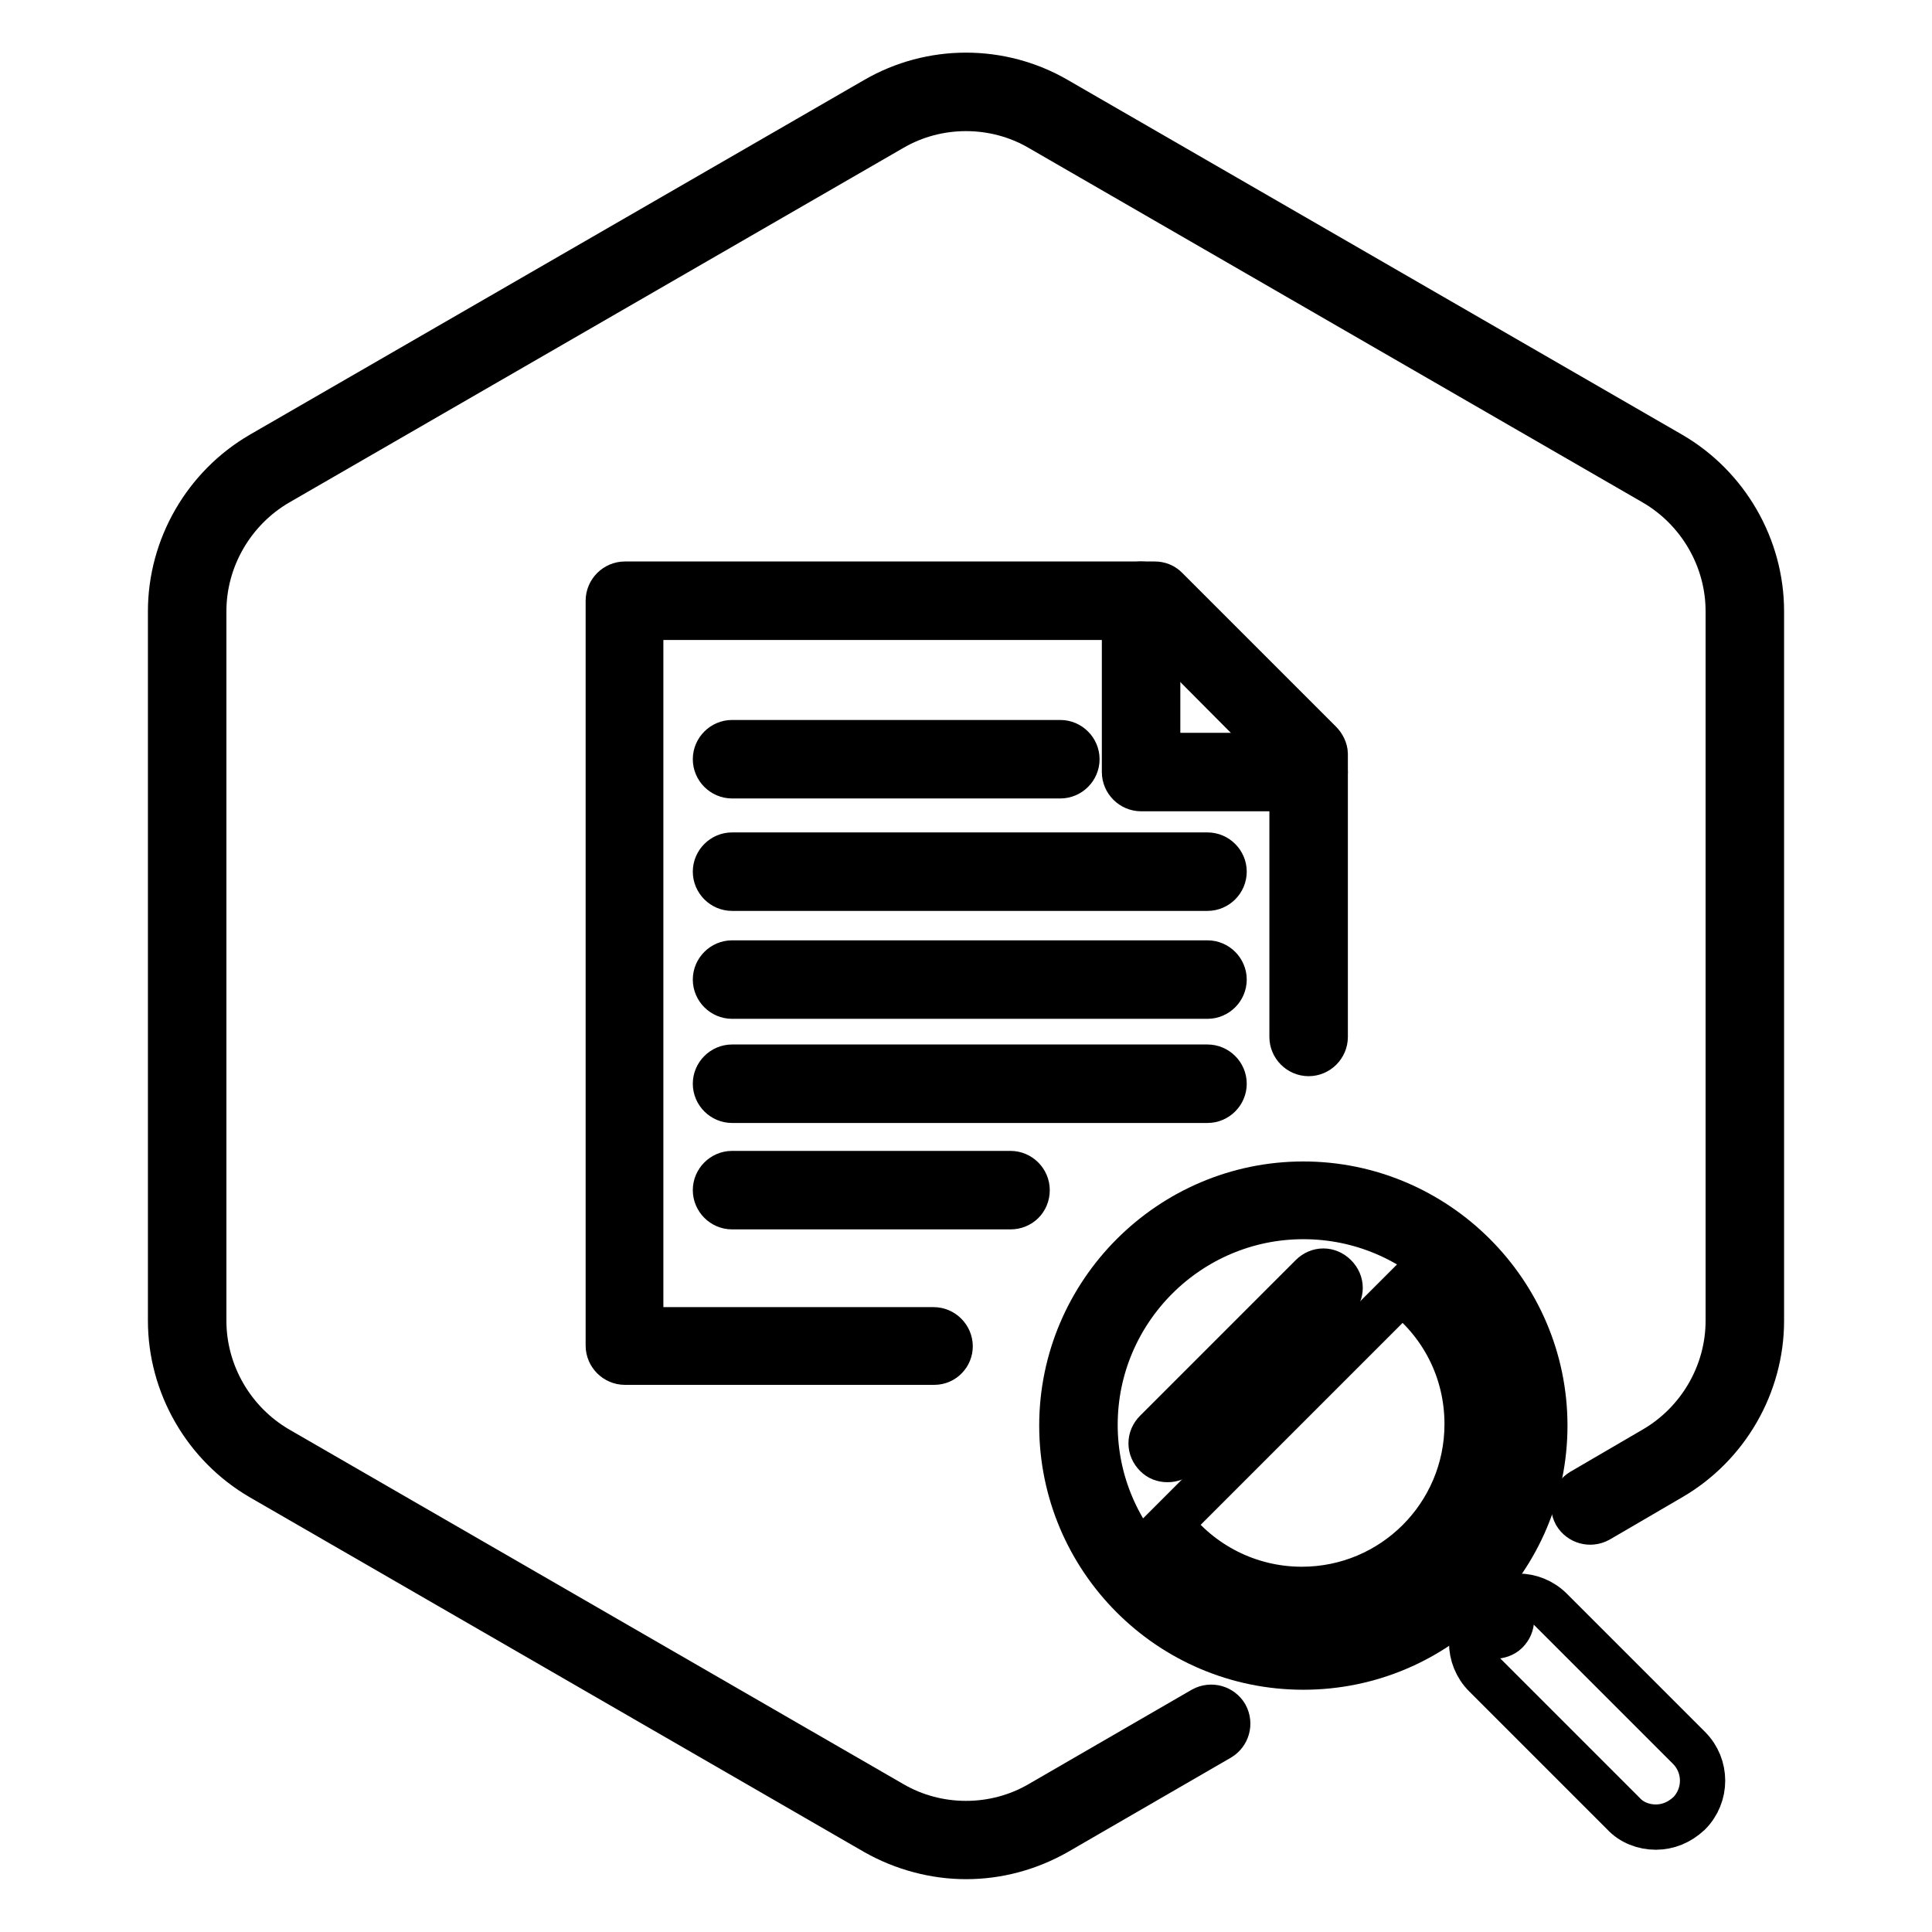
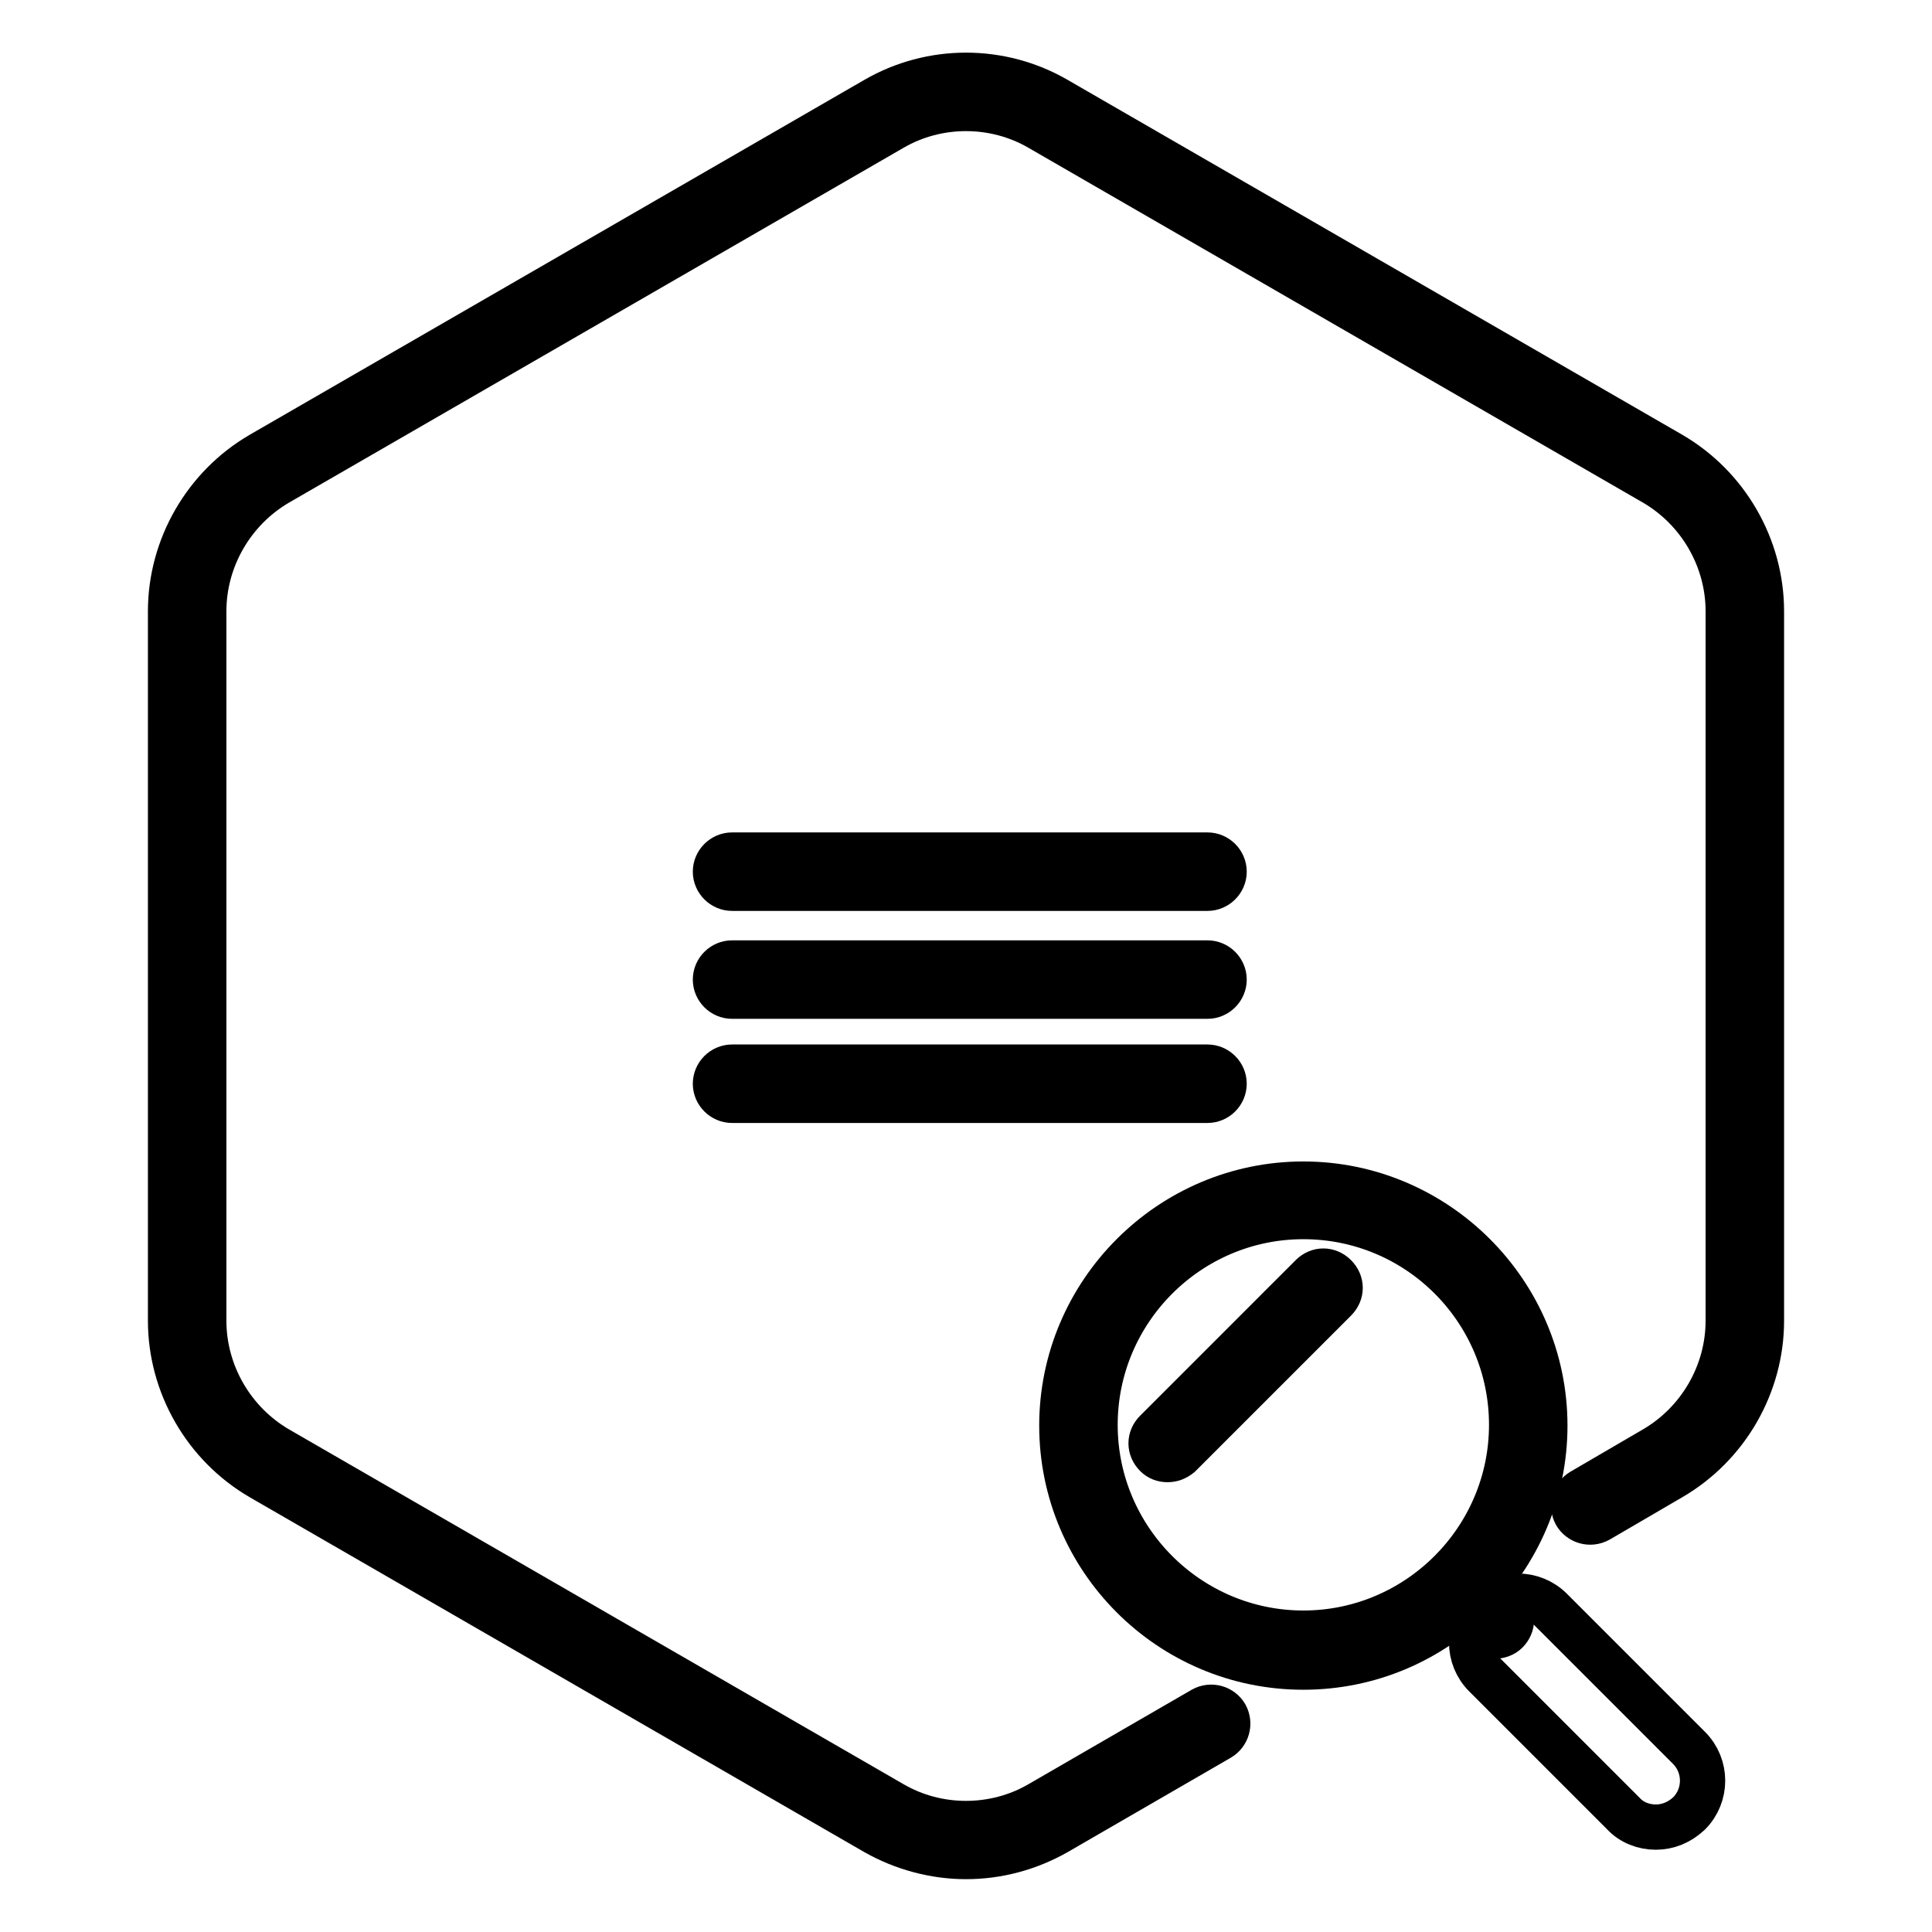
<svg xmlns="http://www.w3.org/2000/svg" version="1.1" x="0px" y="0px" viewBox="0 0 256 256" enable-background="new 0 0 256 256" xml:space="preserve">
  <g>
    <g>
      <path stroke-width="6" fill-opacity="0" stroke="#000000" d="M128,246c-4.1,0-8.3-1.1-12-3.2l-81.4-47c-7.4-4.3-12-12.3-12-20.8V81c0-8.5,4.6-16.5,12-20.8l81.4-47c7.4-4.3,16.6-4.3,24,0l81.4,47c7.4,4.3,12,12.3,12,20.8v94c0,8.5-4.6,16.5-12,20.8l-9.6,5.6c-1.1,0.6-2.4,0.2-3-0.8c-0.6-1.1-0.2-2.4,0.8-3l9.6-5.6c6-3.5,9.8-10,9.8-17V81c0-7-3.8-13.5-9.8-17l-81.4-47c-6-3.5-13.6-3.5-19.6,0L36.8,64c-6,3.5-9.8,10-9.8,17v94c0,7,3.8,13.5,9.8,17l81.4,47c6,3.5,13.6,3.5,19.6,0l21.6-12.5c1.1-0.6,2.4-0.2,3,0.8c0.6,1.1,0.2,2.4-0.8,3L140,242.8C136.3,244.9,132.2,246,128,246z" />
      <path stroke-width="6" fill-opacity="0" stroke="#000000" d="M172.7,220.9c-17.7,0-32-14.4-32-32s14.4-32,32-32s32,14.4,32,32C204.7,206.5,190.4,220.9,172.7,220.9z M172.7,161.2c-15.2,0-27.6,12.4-27.6,27.6s12.4,27.6,27.6,27.6c15.2,0,27.6-12.4,27.6-27.6S188,161.2,172.7,161.2z" />
-       <path stroke-width="6" fill-opacity="0" stroke="#000000" d="M123.8,180.5h-41c-1.2,0-2.2-1-2.2-2.2V79.6c0-1.2,1-2.2,2.2-2.2H153c0.6,0,1.1,0.2,1.5,0.6l20.4,20.4c0.4,0.4,0.7,1,0.7,1.5v37.5c0,1.2-1,2.2-2.2,2.2c-1.2,0-2.2-1-2.2-2.2V101l-19.1-19.2H84.9v94.4h38.8c1.2,0,2.2,1,2.2,2.2C125.9,179.5,125,180.5,123.8,180.5z" />
-       <path stroke-width="6" fill-opacity="0" stroke="#000000" d="M140.5,102.8H97c-1.2,0-2.2-1-2.2-2.2c0-1.2,1-2.2,2.2-2.2h43.5c1.2,0,2.2,1,2.2,2.2C142.7,101.8,141.7,102.8,140.5,102.8z" />
-       <path stroke-width="6" fill-opacity="0" stroke="#000000" d="M133.9,159.9H97c-1.2,0-2.2-1-2.2-2.2c0-1.2,1-2.2,2.2-2.2h36.9c1.2,0,2.2,1,2.2,2.2C136.1,159,135.1,159.9,133.9,159.9z" />
      <path stroke-width="6" fill-opacity="0" stroke="#000000" d="M160,117.7H97c-1.2,0-2.2-1-2.2-2.2c0-1.2,1-2.2,2.2-2.2h63c1.2,0,2.2,1,2.2,2.2C162.2,116.7,161.2,117.7,160,117.7z" />
      <path stroke-width="6" fill-opacity="0" stroke="#000000" d="M160,132H97c-1.2,0-2.2-1-2.2-2.2c0-1.2,1-2.2,2.2-2.2h63c1.2,0,2.2,1,2.2,2.2C162.2,131,161.2,132,160,132z" />
-       <path stroke-width="6" fill-opacity="0" stroke="#000000" d="M160,145.8H97c-1.2,0-2.2-1-2.2-2.2c0-1.2,1-2.2,2.2-2.2h63c1.2,0,2.2,1,2.2,2.2C162.2,144.8,161.2,145.8,160,145.8z" />
-       <path stroke-width="6" fill-opacity="0" stroke="#000000" d="M173.4,104.5h-22.2c-1.2,0-2.2-1-2.2-2.2V79.6c0-1.2,1-2.2,2.2-2.2c1.2,0,2.2,1,2.2,2.2v20.5h20c1.2,0,2.2,1,2.2,2.2S174.6,104.5,173.4,104.5z" />
+       <path stroke-width="6" fill-opacity="0" stroke="#000000" d="M160,145.8H97c-1.2,0-2.2-1-2.2-2.2c0-1.2,1-2.2,2.2-2.2h63c1.2,0,2.2,1,2.2,2.2C162.2,144.8,161.2,145.8,160,145.8" />
      <path stroke-width="6" fill-opacity="0" stroke="#000000" d="M198,216.8c-0.6,0-1.1-0.2-1.5-0.6l-3.7-3.7c-0.9-0.9-0.9-2.2,0-3.1c0.9-0.9,2.2-0.9,3.1,0l3.7,3.7c0.9,0.9,0.9,2.2,0,3.1C199.2,216.6,198.6,216.8,198,216.8z" />
      <path stroke-width="6" fill-opacity="0" stroke="#000000" d="M219.4,242.1c-1.6,0-3.2-0.6-4.3-1.8L196.8,222c-2.4-2.4-2.4-6.3,0-8.7c2.4-2.4,6.3-2.4,8.7,0l18.3,18.3c2.4,2.4,2.4,6.3,0,8.7C222.5,241.5,221,242.1,219.4,242.1z" />
      <path stroke-width="6" fill-opacity="0" stroke="#000000" d="M154.7,193.4c-0.6,0-1.1-0.2-1.5-0.6c-0.9-0.9-0.9-2.2,0-3.1l20.6-20.6c0.9-0.9,2.2-0.9,3.1,0s0.9,2.2,0,3.1l-20.6,20.6C155.8,193.2,155.3,193.4,154.7,193.4z" />
-       <path stroke-width="6" fill-opacity="0" stroke="#000000" d="M172.5,210.6c12.1,0,21.9-9.8,21.9-21.9c0-7.2-3.4-13.5-8.7-17.5L155,201.9C159,207.2,165.4,210.6,172.5,210.6z" />
    </g>
  </g>
</svg>